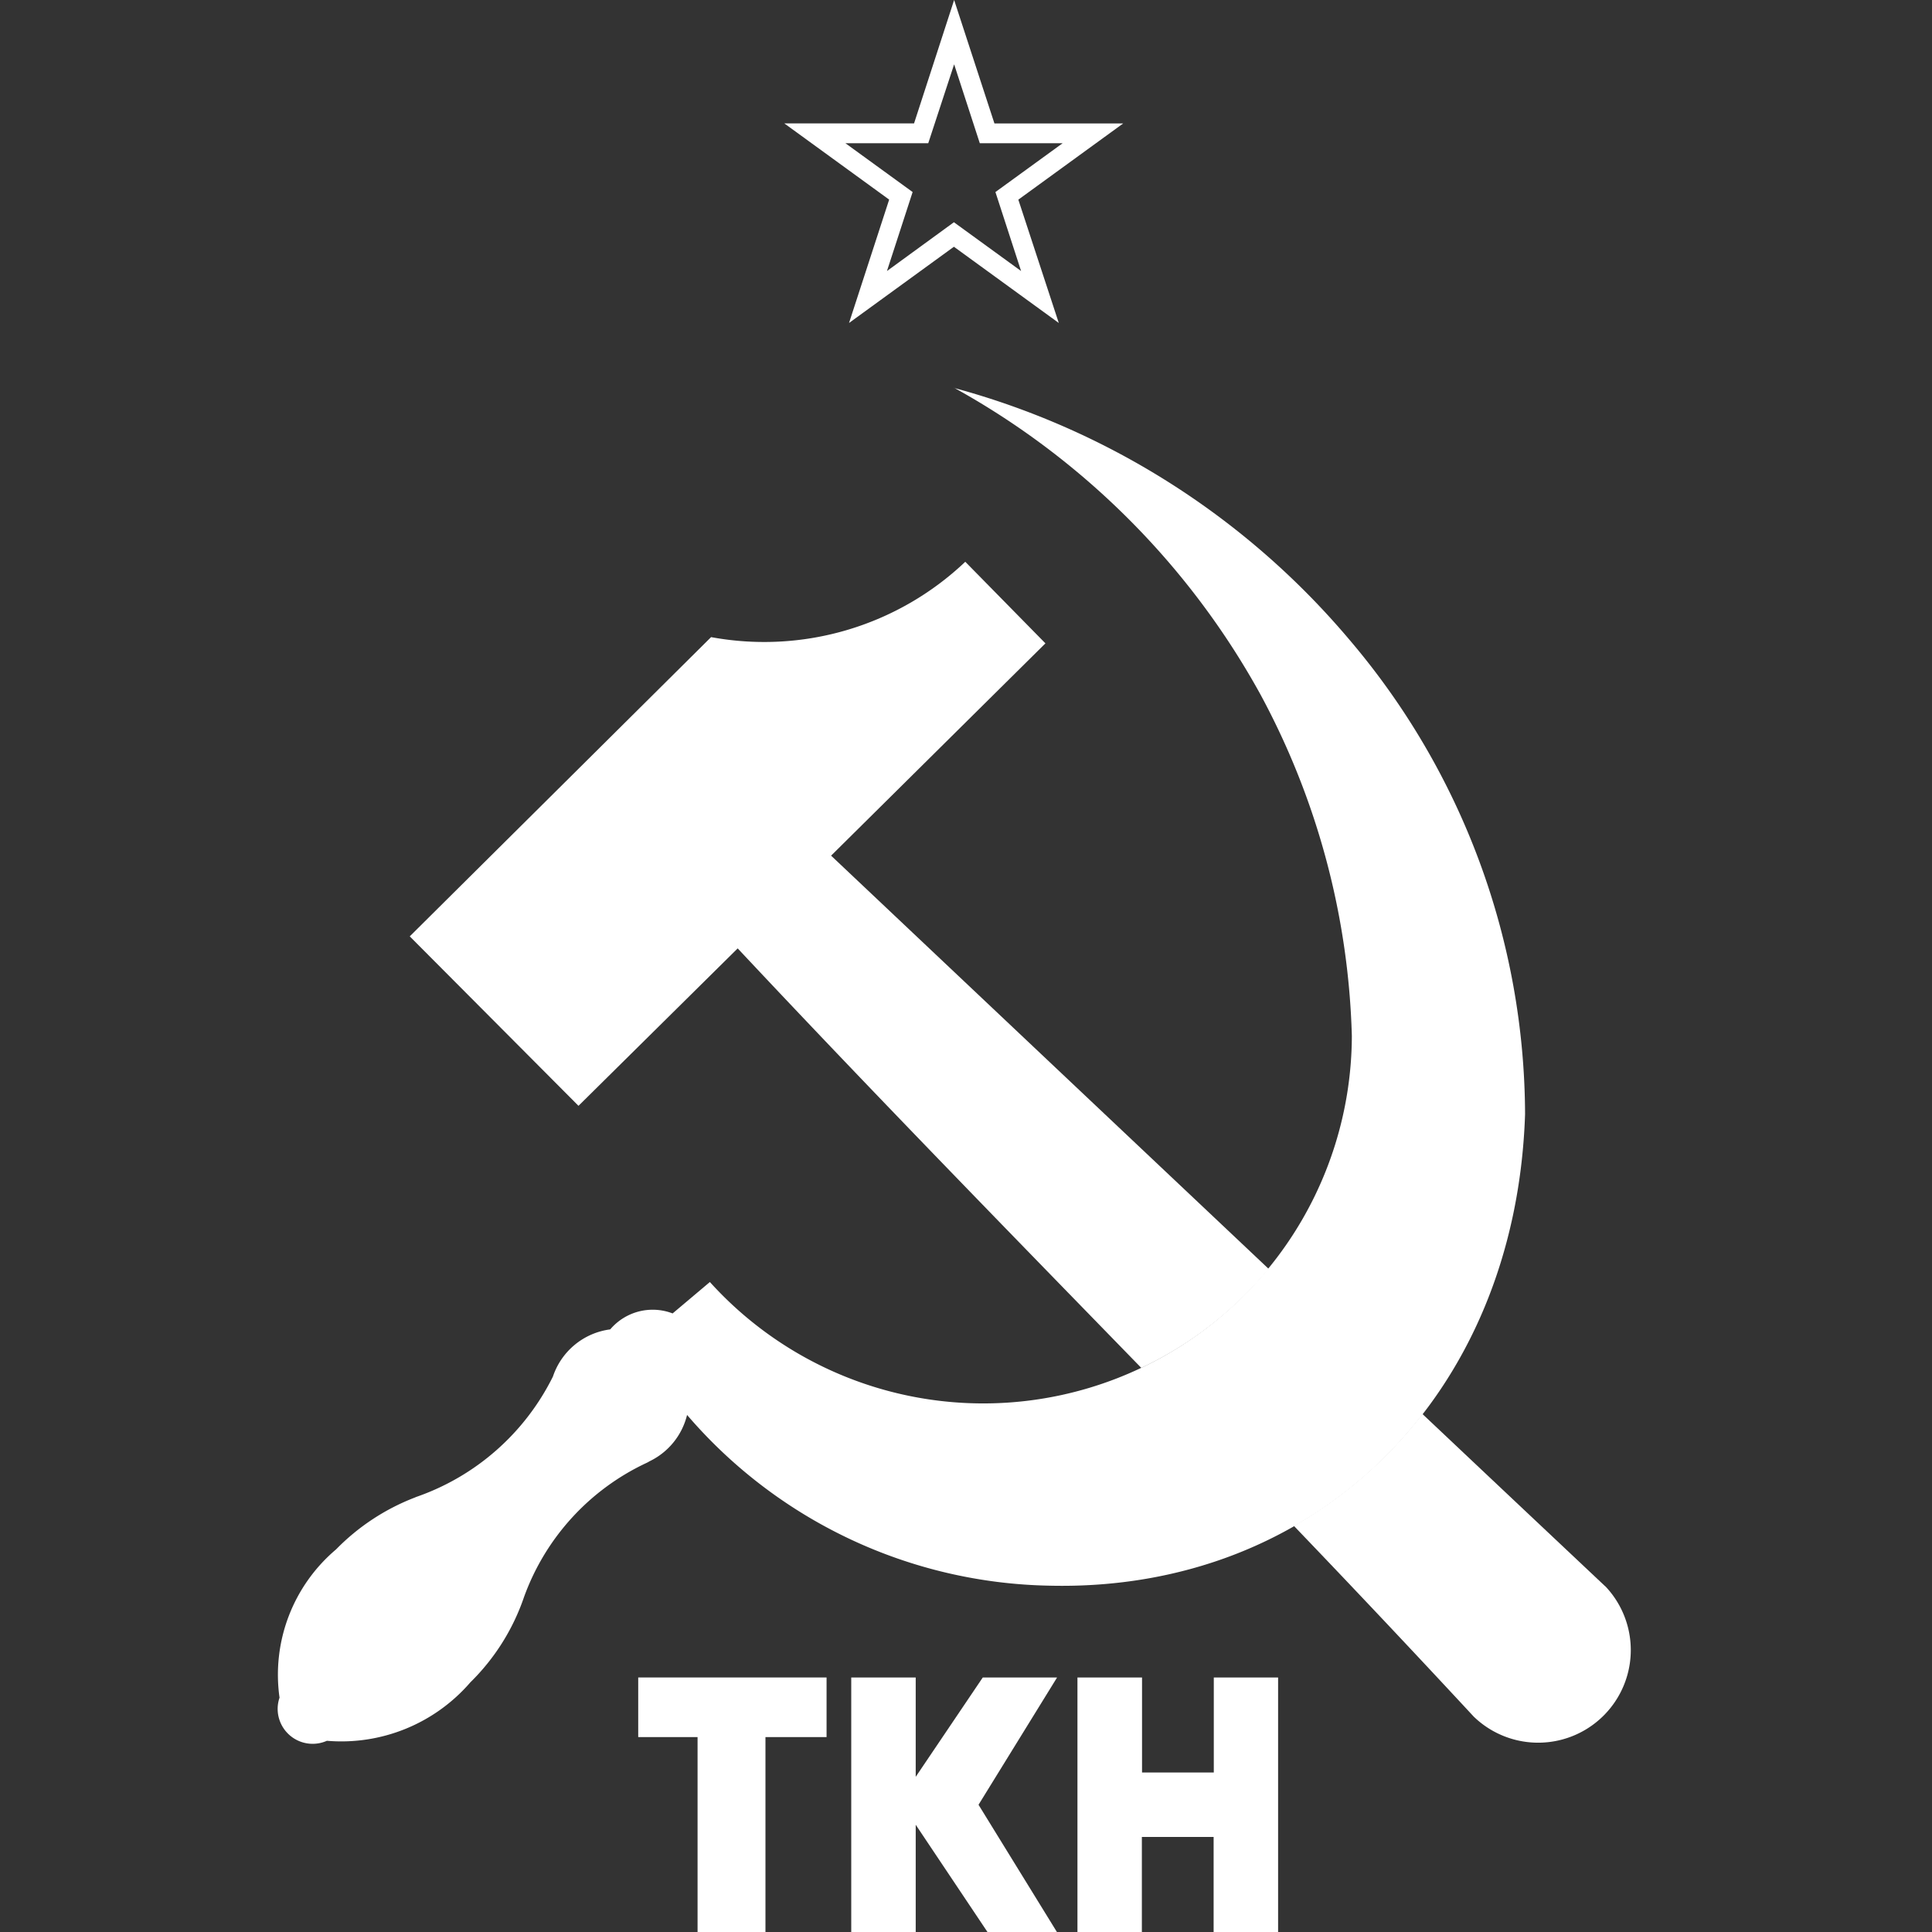
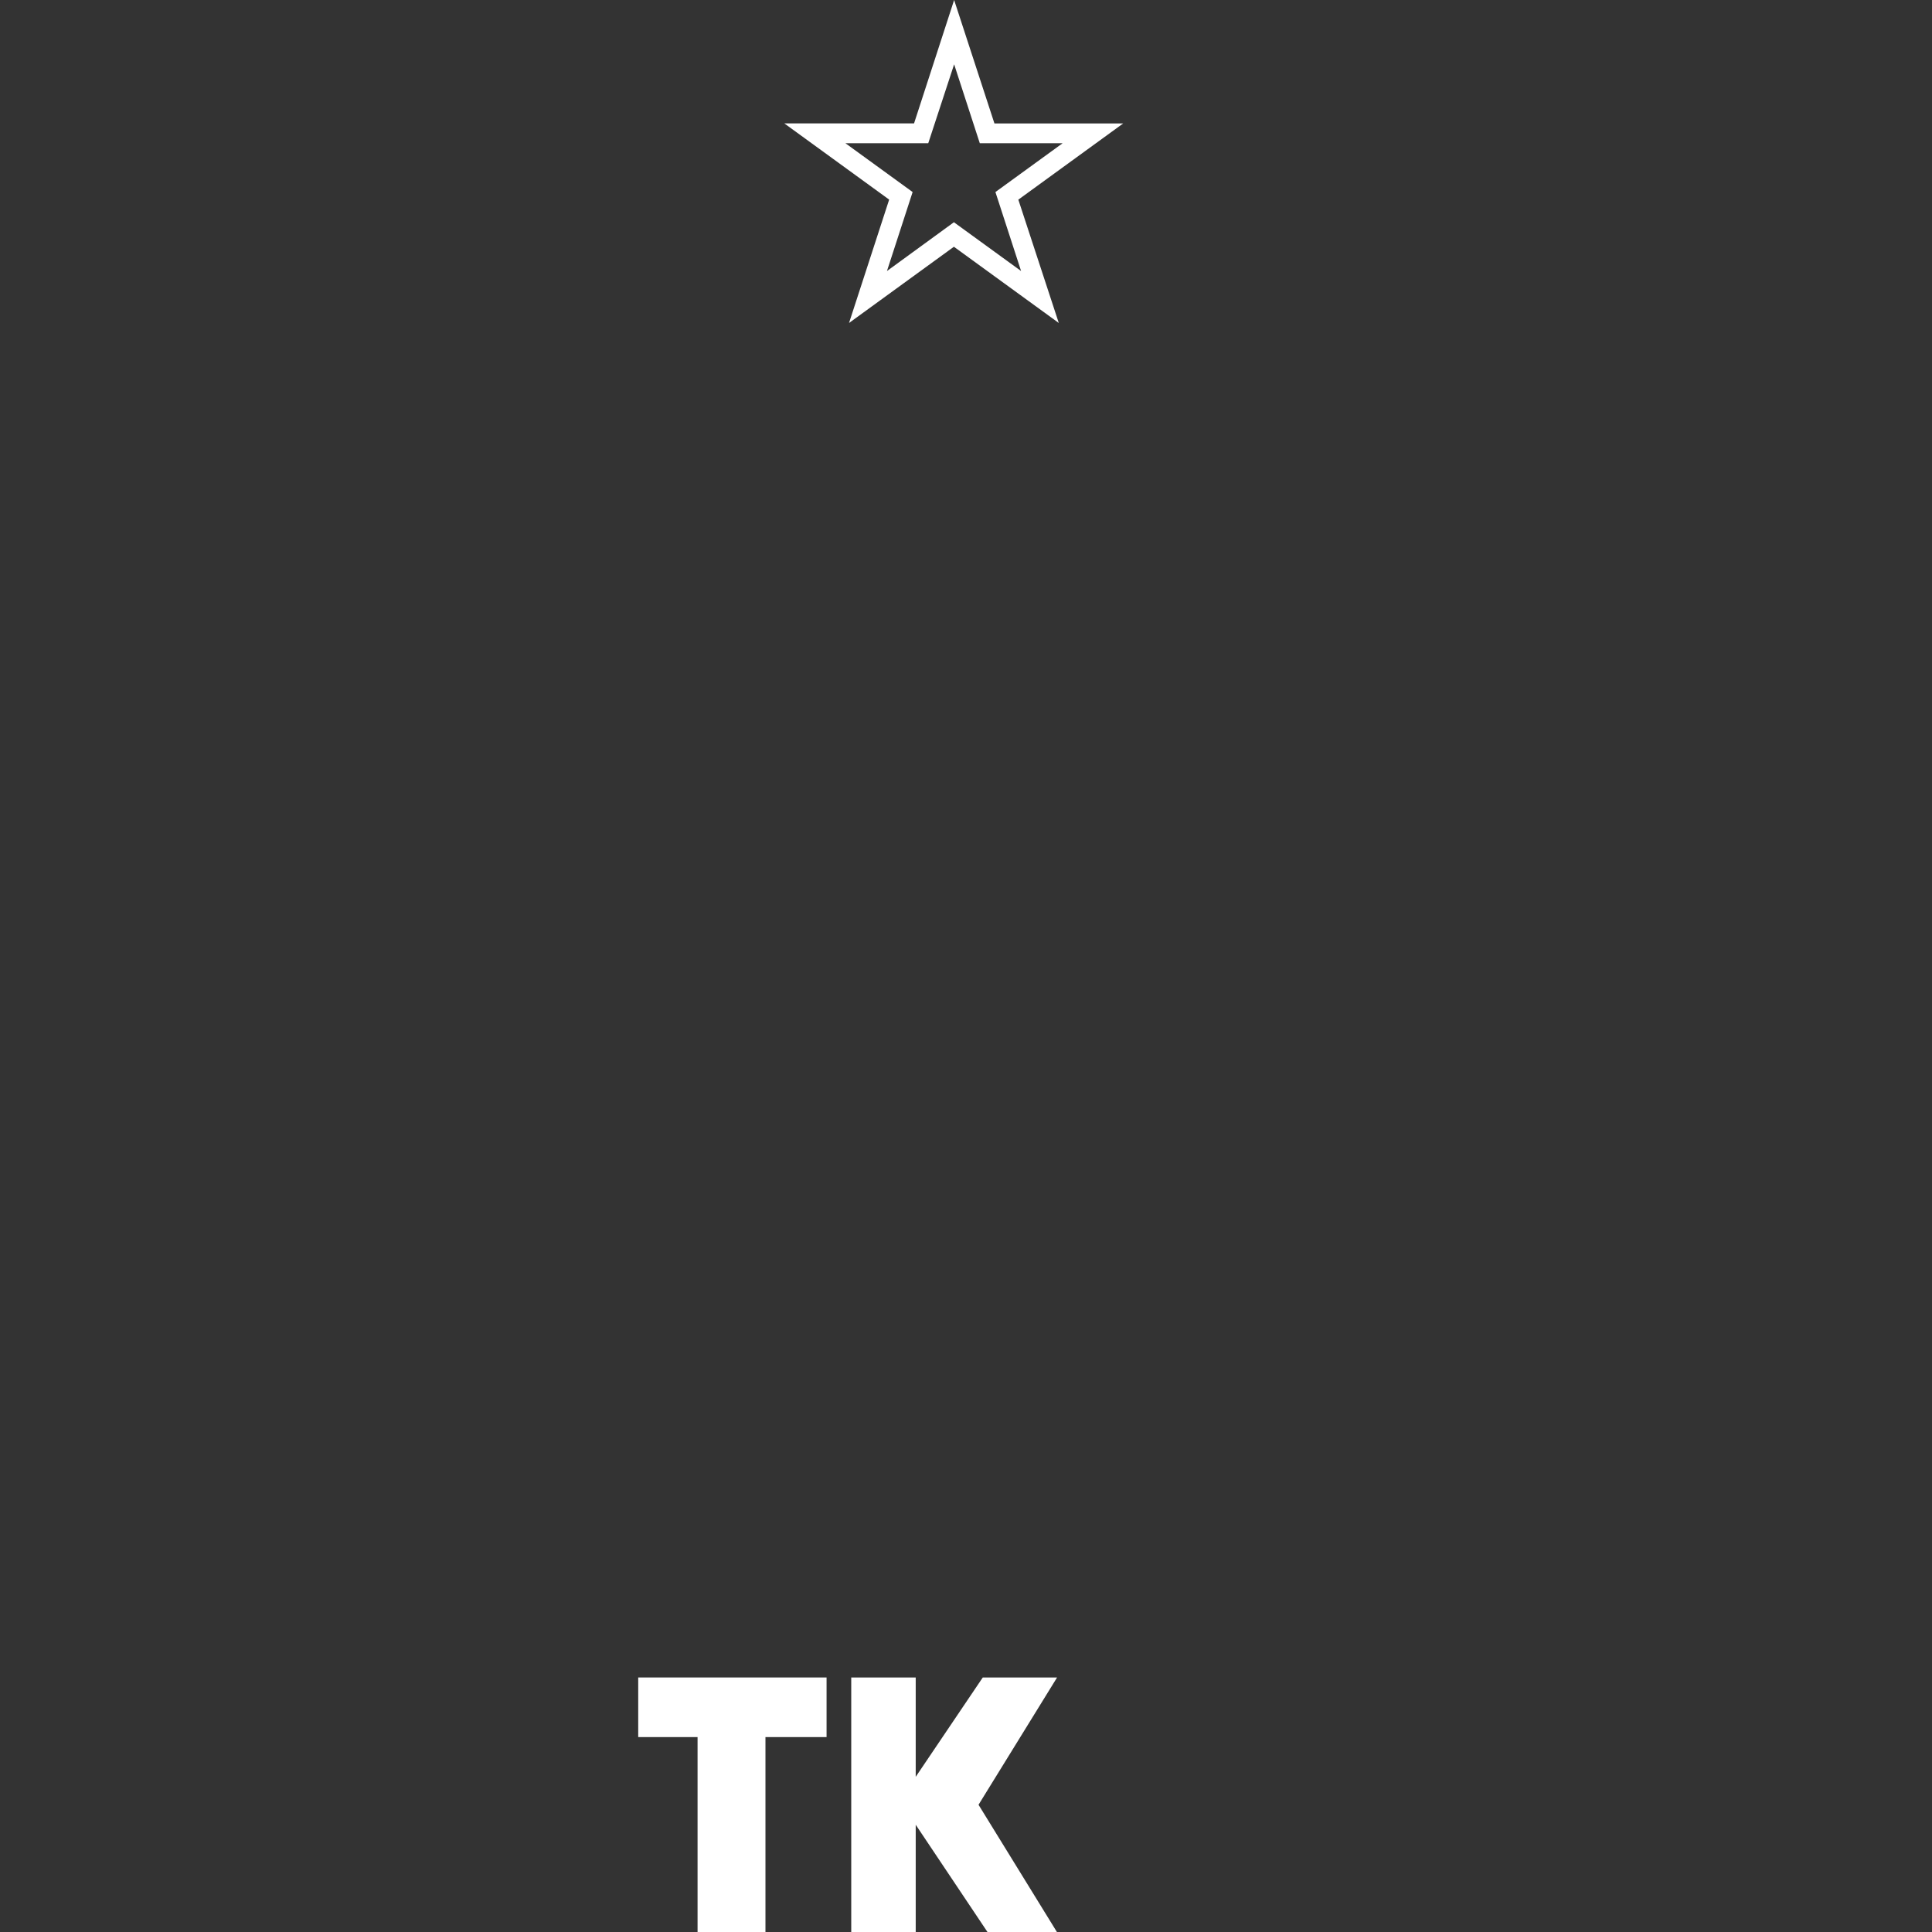
<svg xmlns="http://www.w3.org/2000/svg" width="35" height="35" viewBox="0 0 35 35">
  <rect x="0" y="0" width="35" height="35" fill="#333333" stroke="none" />
  <defs>
    <clipPath id="clip-turkiye-komunist-hareketi-partisi">
      <rect width="35" height="35" />
    </clipPath>
  </defs>
  <g id="turkiye-komunist-hareketi-partisi" clip-path="url(#clip-turkiye-komunist-hareketi-partisi)">
    <g id="Layer_2" data-name="Layer 2" transform="translate(5.002)">
      <g id="Layer_1" data-name="Layer 1" transform="translate(-0.002)">
        <path id="path11728" d="M100.137,0l-.726,2.235H97.06l1.9,1.381-.727,2.235,1.9-1.381,1.9,1.381L101.3,3.617l1.9-1.381h-2.333Zm0,1.165.465,1.43h1.5l-1.217.884.465,1.431-1.217-.884L98.92,4.91l.465-1.431-1.217-.884h1.5Z" transform="translate(-87.852)" fill="#fff" />
        <g id="g2900" transform="translate(0 7.025)">
-           <path id="path4179-3" d="M12.283,74.05a14.14,14.14,0,0,1,5.551,5.559,13.8,13.8,0,0,1,1.654,6.184A6.677,6.677,0,0,1,7.858,90.25l-.675.569a1,1,0,0,0-.361-.067,1.008,1.008,0,0,0-.769.356,1.267,1.267,0,0,0-1.038.854,4.356,4.356,0,0,1-2.478,2.182l-.028.012a4.008,4.008,0,0,0-1.423.938A2.972,2.972,0,0,0,.062,97.78a.623.623,0,0,0-.034.2.634.634,0,0,0,.892.581,3.089,3.089,0,0,0,2.6-1.06,3.95,3.95,0,0,0,.97-1.541A4.293,4.293,0,0,1,6.7,93.532.46.46,0,0,0,6.76,93.5a1.265,1.265,0,0,0,.685-.842,8.862,8.862,0,0,0,6.566,3.093c4.838.114,8.444-3.435,8.615-8.538a13.32,13.32,0,0,0-3.183-8.6,14.231,14.231,0,0,0-7.161-4.56Z" transform="translate(0.002 -74.05)" fill="#fff" />
-           <path id="Path_1166" data-name="Path 1166" d="M200.012,273.124q-1.655-1.558-3.314-3.124a7.891,7.891,0,0,1-2.328,2.028q1.645,1.715,3.258,3.455a1.678,1.678,0,0,0,2.384-2.361Z" transform="translate(-175.93 -251.41)" fill="#fff" />
-           <path id="Path_1167" data-name="Path 1167" d="M31.49,114.292c2.4,2.562,4.86,5.08,7.312,7.6a6.7,6.7,0,0,0,2.307-1.794q-3.965-3.743-7.927-7.486l3.883-3.846-1.452-1.478a5.292,5.292,0,0,1-4.605,1.365l-5.459,5.421,3.057,3.07Z" transform="translate(-23.126 -104.136)" fill="#fff" />
-         </g>
+           </g>
        <path id="Path_1168" data-name="Path 1168" d="M69.16,320.32h3.412V321.4H71.465v3.535h-1.23V321.4H69.16Z" transform="translate(-62.598 -289.931)" fill="#fff" />
-         <path id="Path_1169" data-name="Path 1169" d="M155.51,320.32v1.721h-1.3V320.32H153.04v4.611h1.167v-1.722h1.3v1.722h1.168V320.32Z" transform="translate(-138.521 -289.931)" fill="#fff" />
        <path id="Path_1170" data-name="Path 1170" d="M113.569,320.32h-1.346l-1.215,1.8v-1.8H109.84v4.611h1.168v-1.943l1.3,1.943h1.258l-1.42-2.305Z" transform="translate(-99.419 -289.931)" fill="#fff" />
      </g>
    </g>
  </g>
</svg>